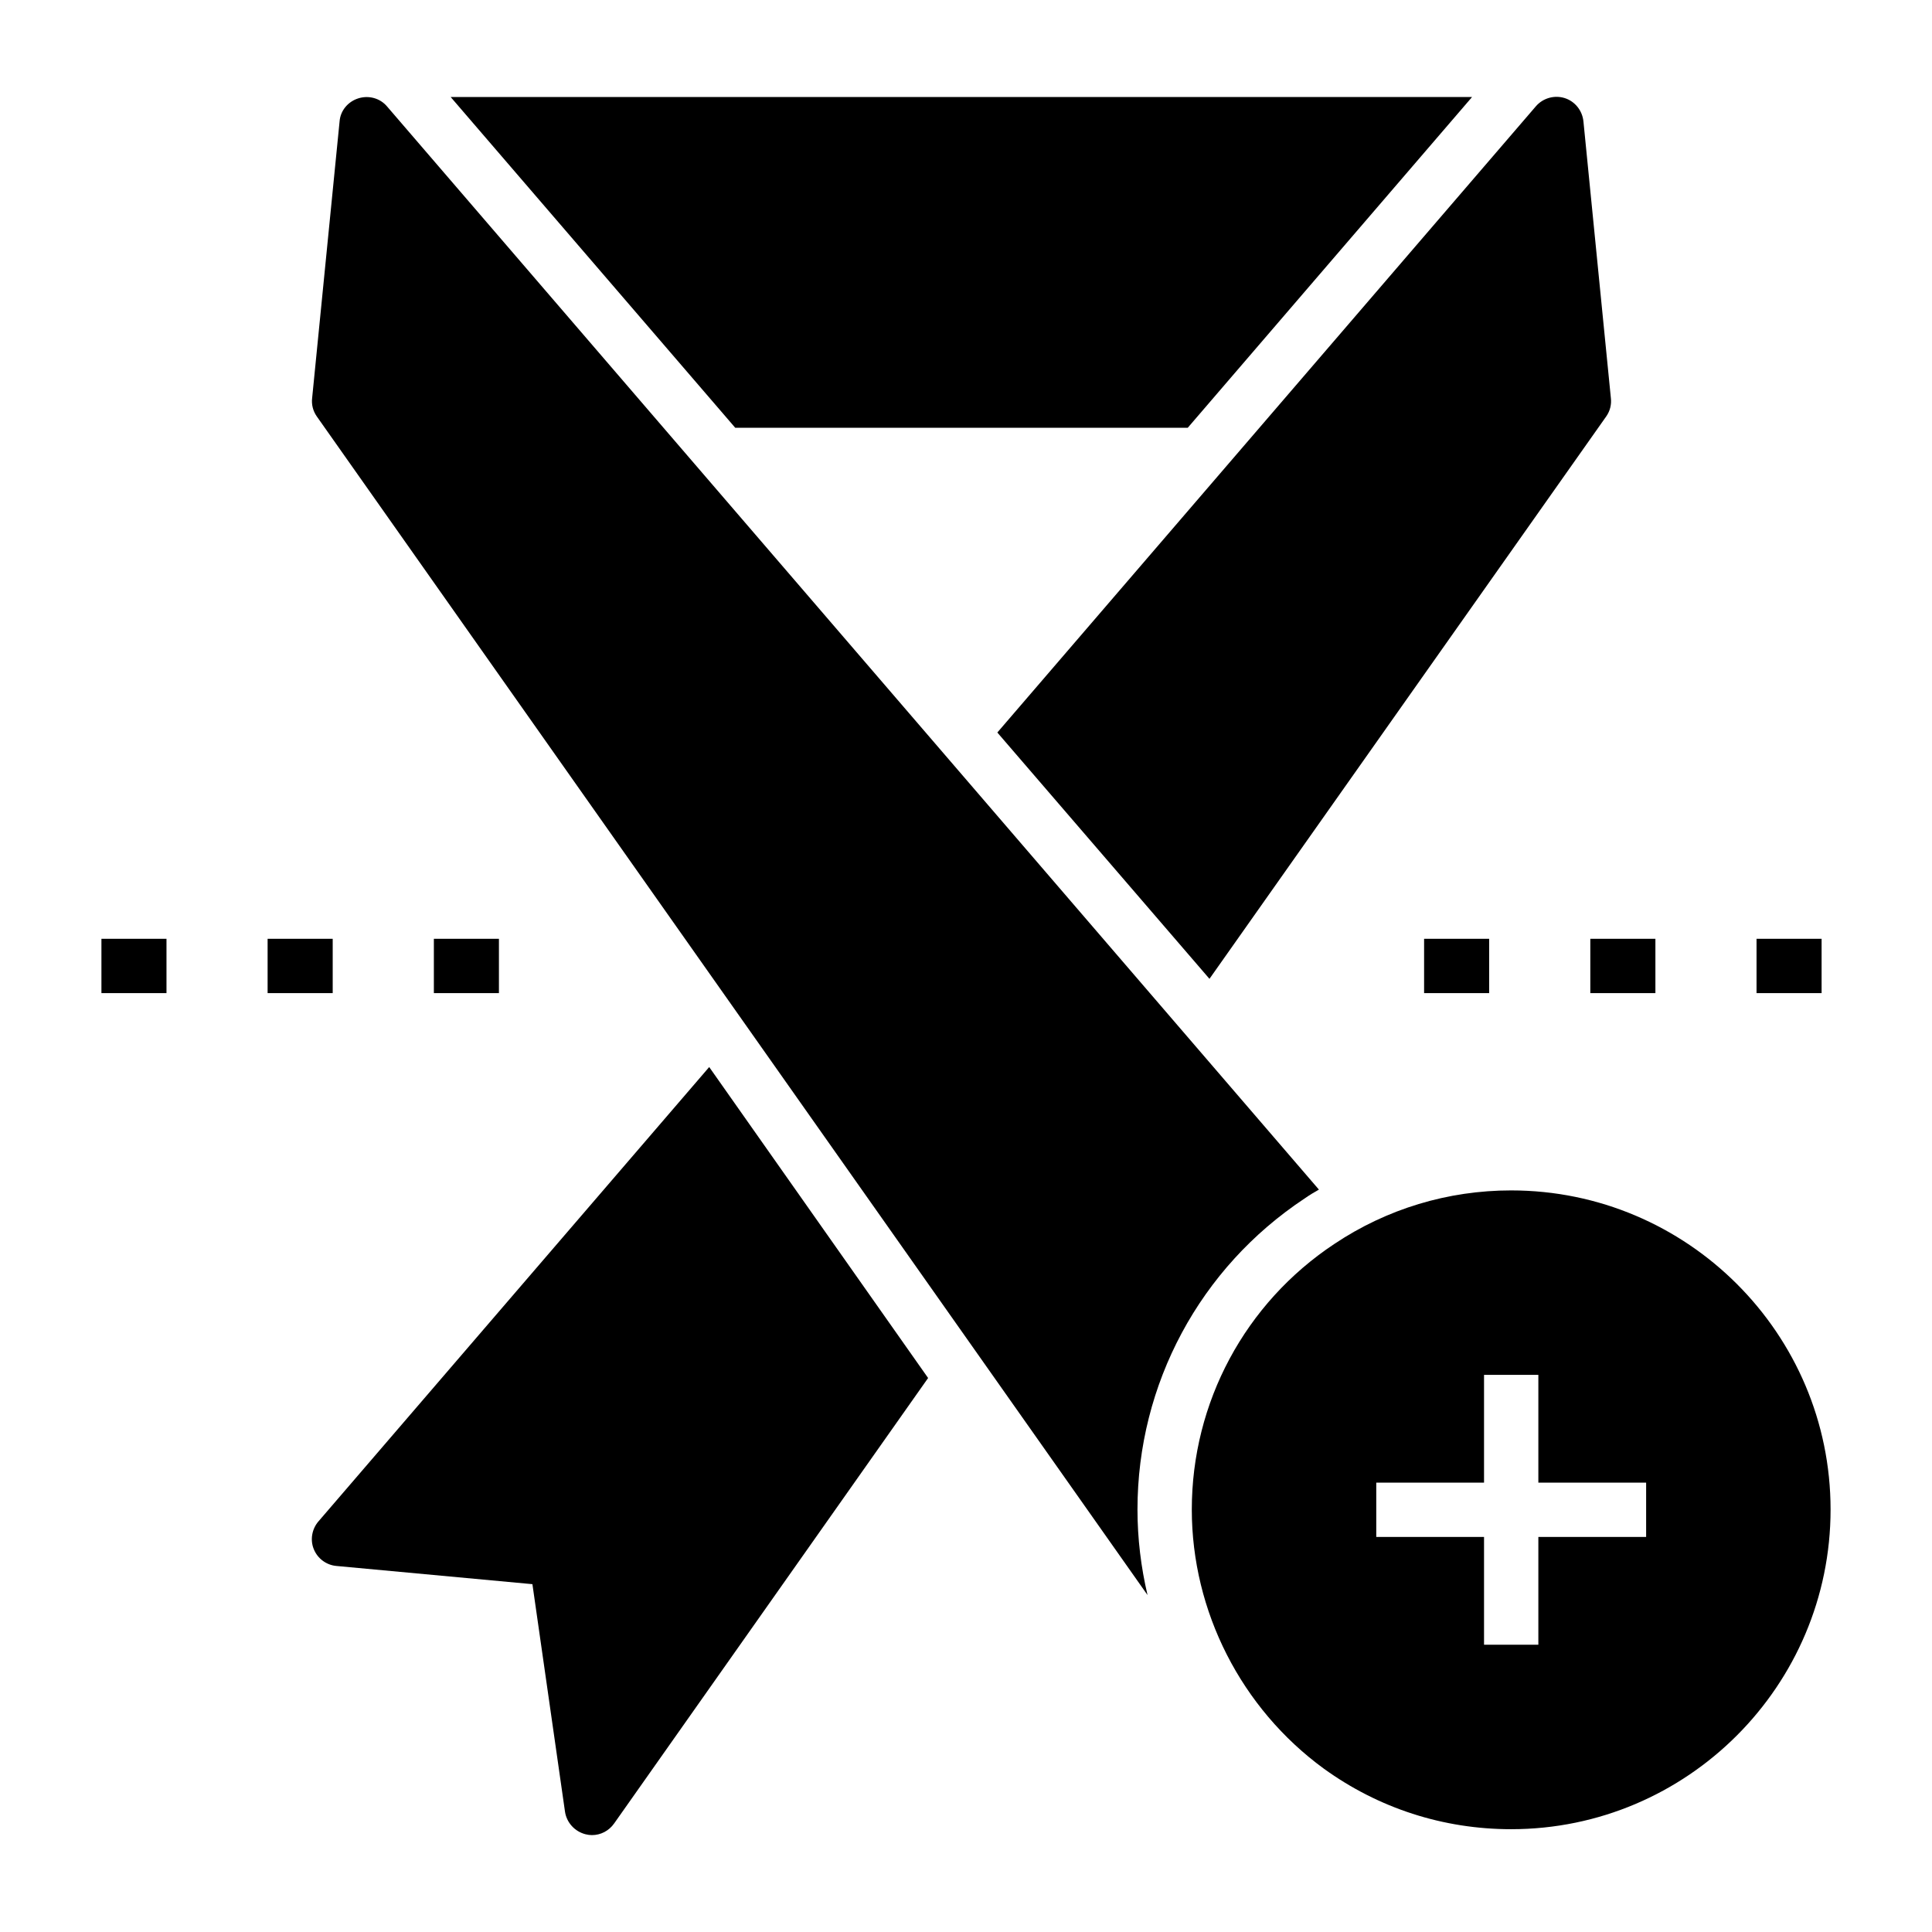
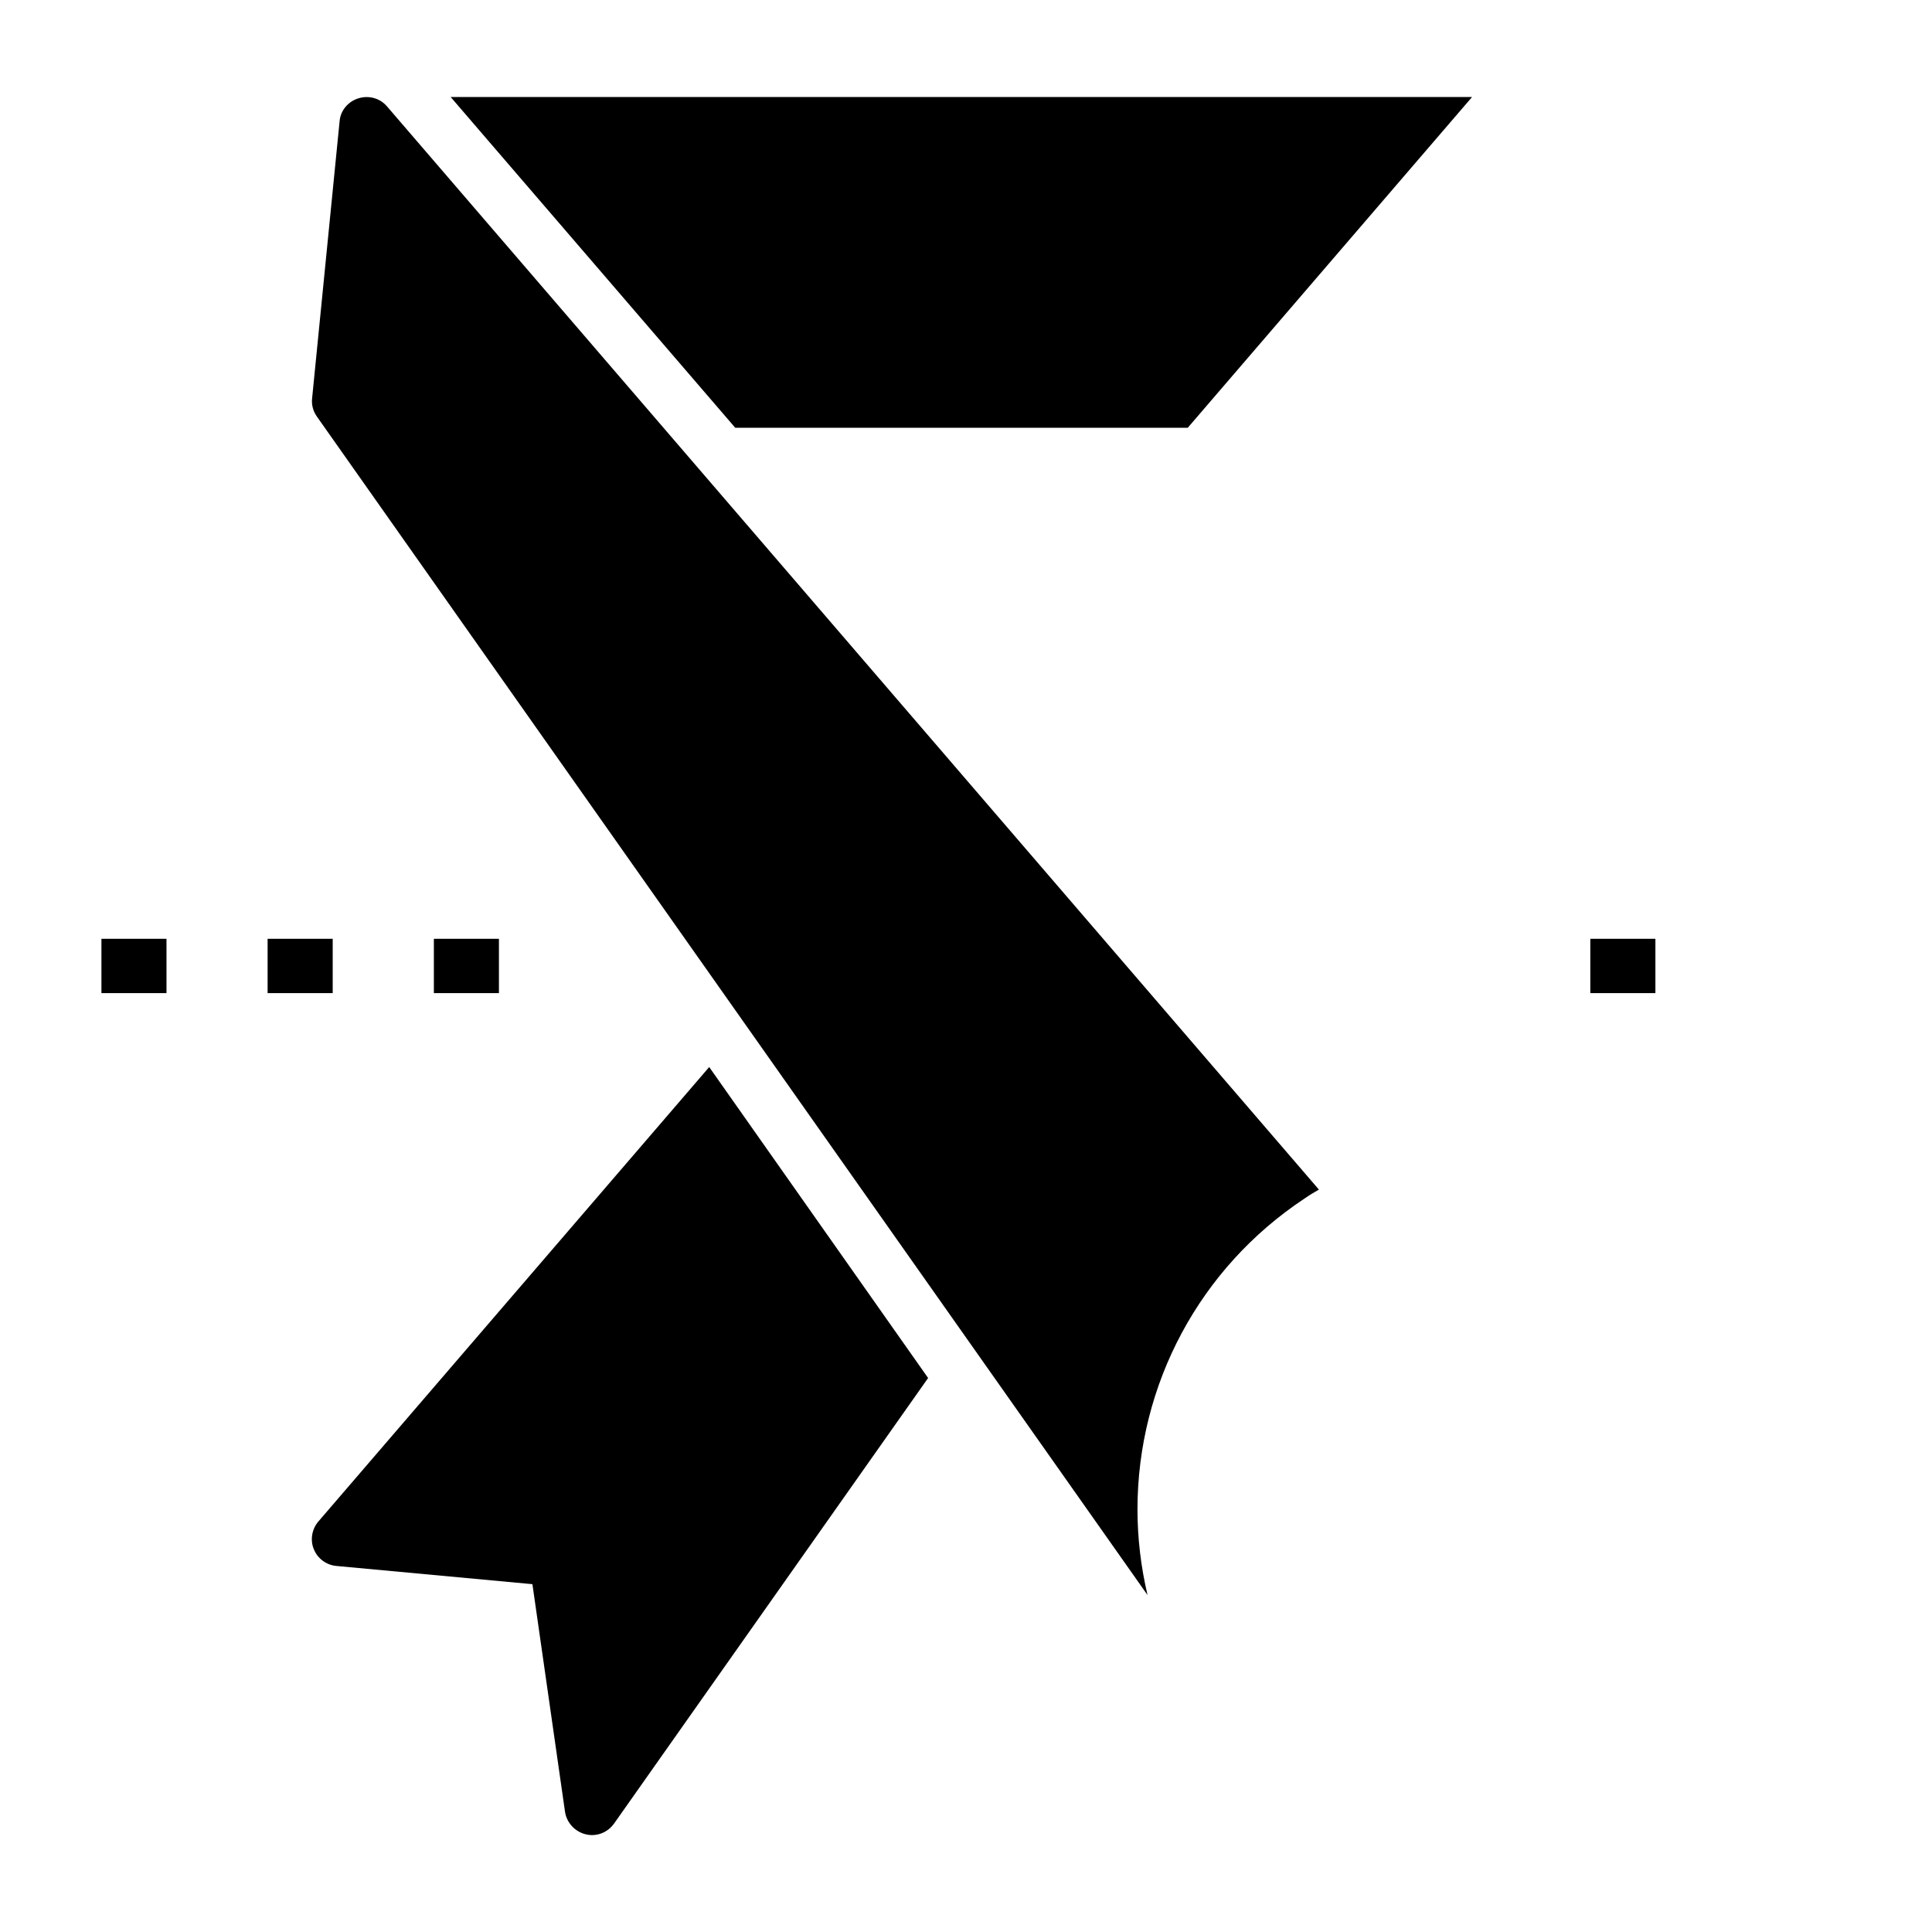
<svg xmlns="http://www.w3.org/2000/svg" fill="#000000" width="800px" height="800px" version="1.1" viewBox="144 144 512 512">
  <g>
    <path d="m489.71 461.63c1.223-0.863 2.519-1.656 3.816-2.375l-246.94-287.03c-1.871-2.231-4.894-3.023-7.629-2.16-2.734 0.863-4.75 3.238-4.965 6.117l-7.269 73.27c-0.215 1.727 0.215 3.453 1.223 4.894l220.16 312.36c-1.727-7.34-2.664-14.969-2.664-22.672 0.004-33.254 16.555-64.059 44.266-82.41z" />
    <path d="m228.38 547.2c-1.727 2.016-2.231 4.894-1.223 7.34 1.008 2.519 3.383 4.246 6.047 4.461l51.891 4.82 8.637 60.312c0.434 2.879 2.59 5.254 5.469 5.973 0.574 0.145 1.152 0.215 1.656 0.215 2.375 0 4.535-1.152 5.902-3.094l83.199-118.04-58.012-82.41z" />
-     <path d="m464.52 403.4 105.15-149.05c1.008-1.438 1.441-3.168 1.223-4.894l-7.266-73.27c-0.289-2.879-2.231-5.324-4.965-6.191-2.734-0.863-5.758 0-7.629 2.16l-142.73 165.97z" />
    <path d="m458.76 257.37 75.355-87.664h-270.69l75.426 87.664z" />
-     <path d="m521.4 392.79h17.242v14.395h-17.242z" />
    <path d="m565.45 392.79h17.25v14.395h-17.25z" />
-     <path d="m609.5 392.79h17.242v14.395h-17.242z" />
    <path d="m170.88 392.79h17.242v14.395h-17.242z" />
    <path d="m214.92 392.79h17.25v14.395h-17.25z" />
    <path d="m258.98 392.79h17.242v14.395h-17.242z" />
-     <path d="m544.48 459.47c-16.77 0-32.965 4.894-46.855 14.18-23.68 15.691-37.785 42.031-37.785 70.391 0 26.988 13.098 52.684 34.98 68.664 14.539 10.508 31.668 16.051 49.66 16.051 46.637 0 84.641-38 84.641-84.711 0-46.645-38-84.574-84.641-84.574zm35.762 91.836h-28.562v28.562h-14.395v-28.562h-28.562v-14.395h28.562v-28.562h14.395v28.562h28.562z" />
  </g>
</svg>